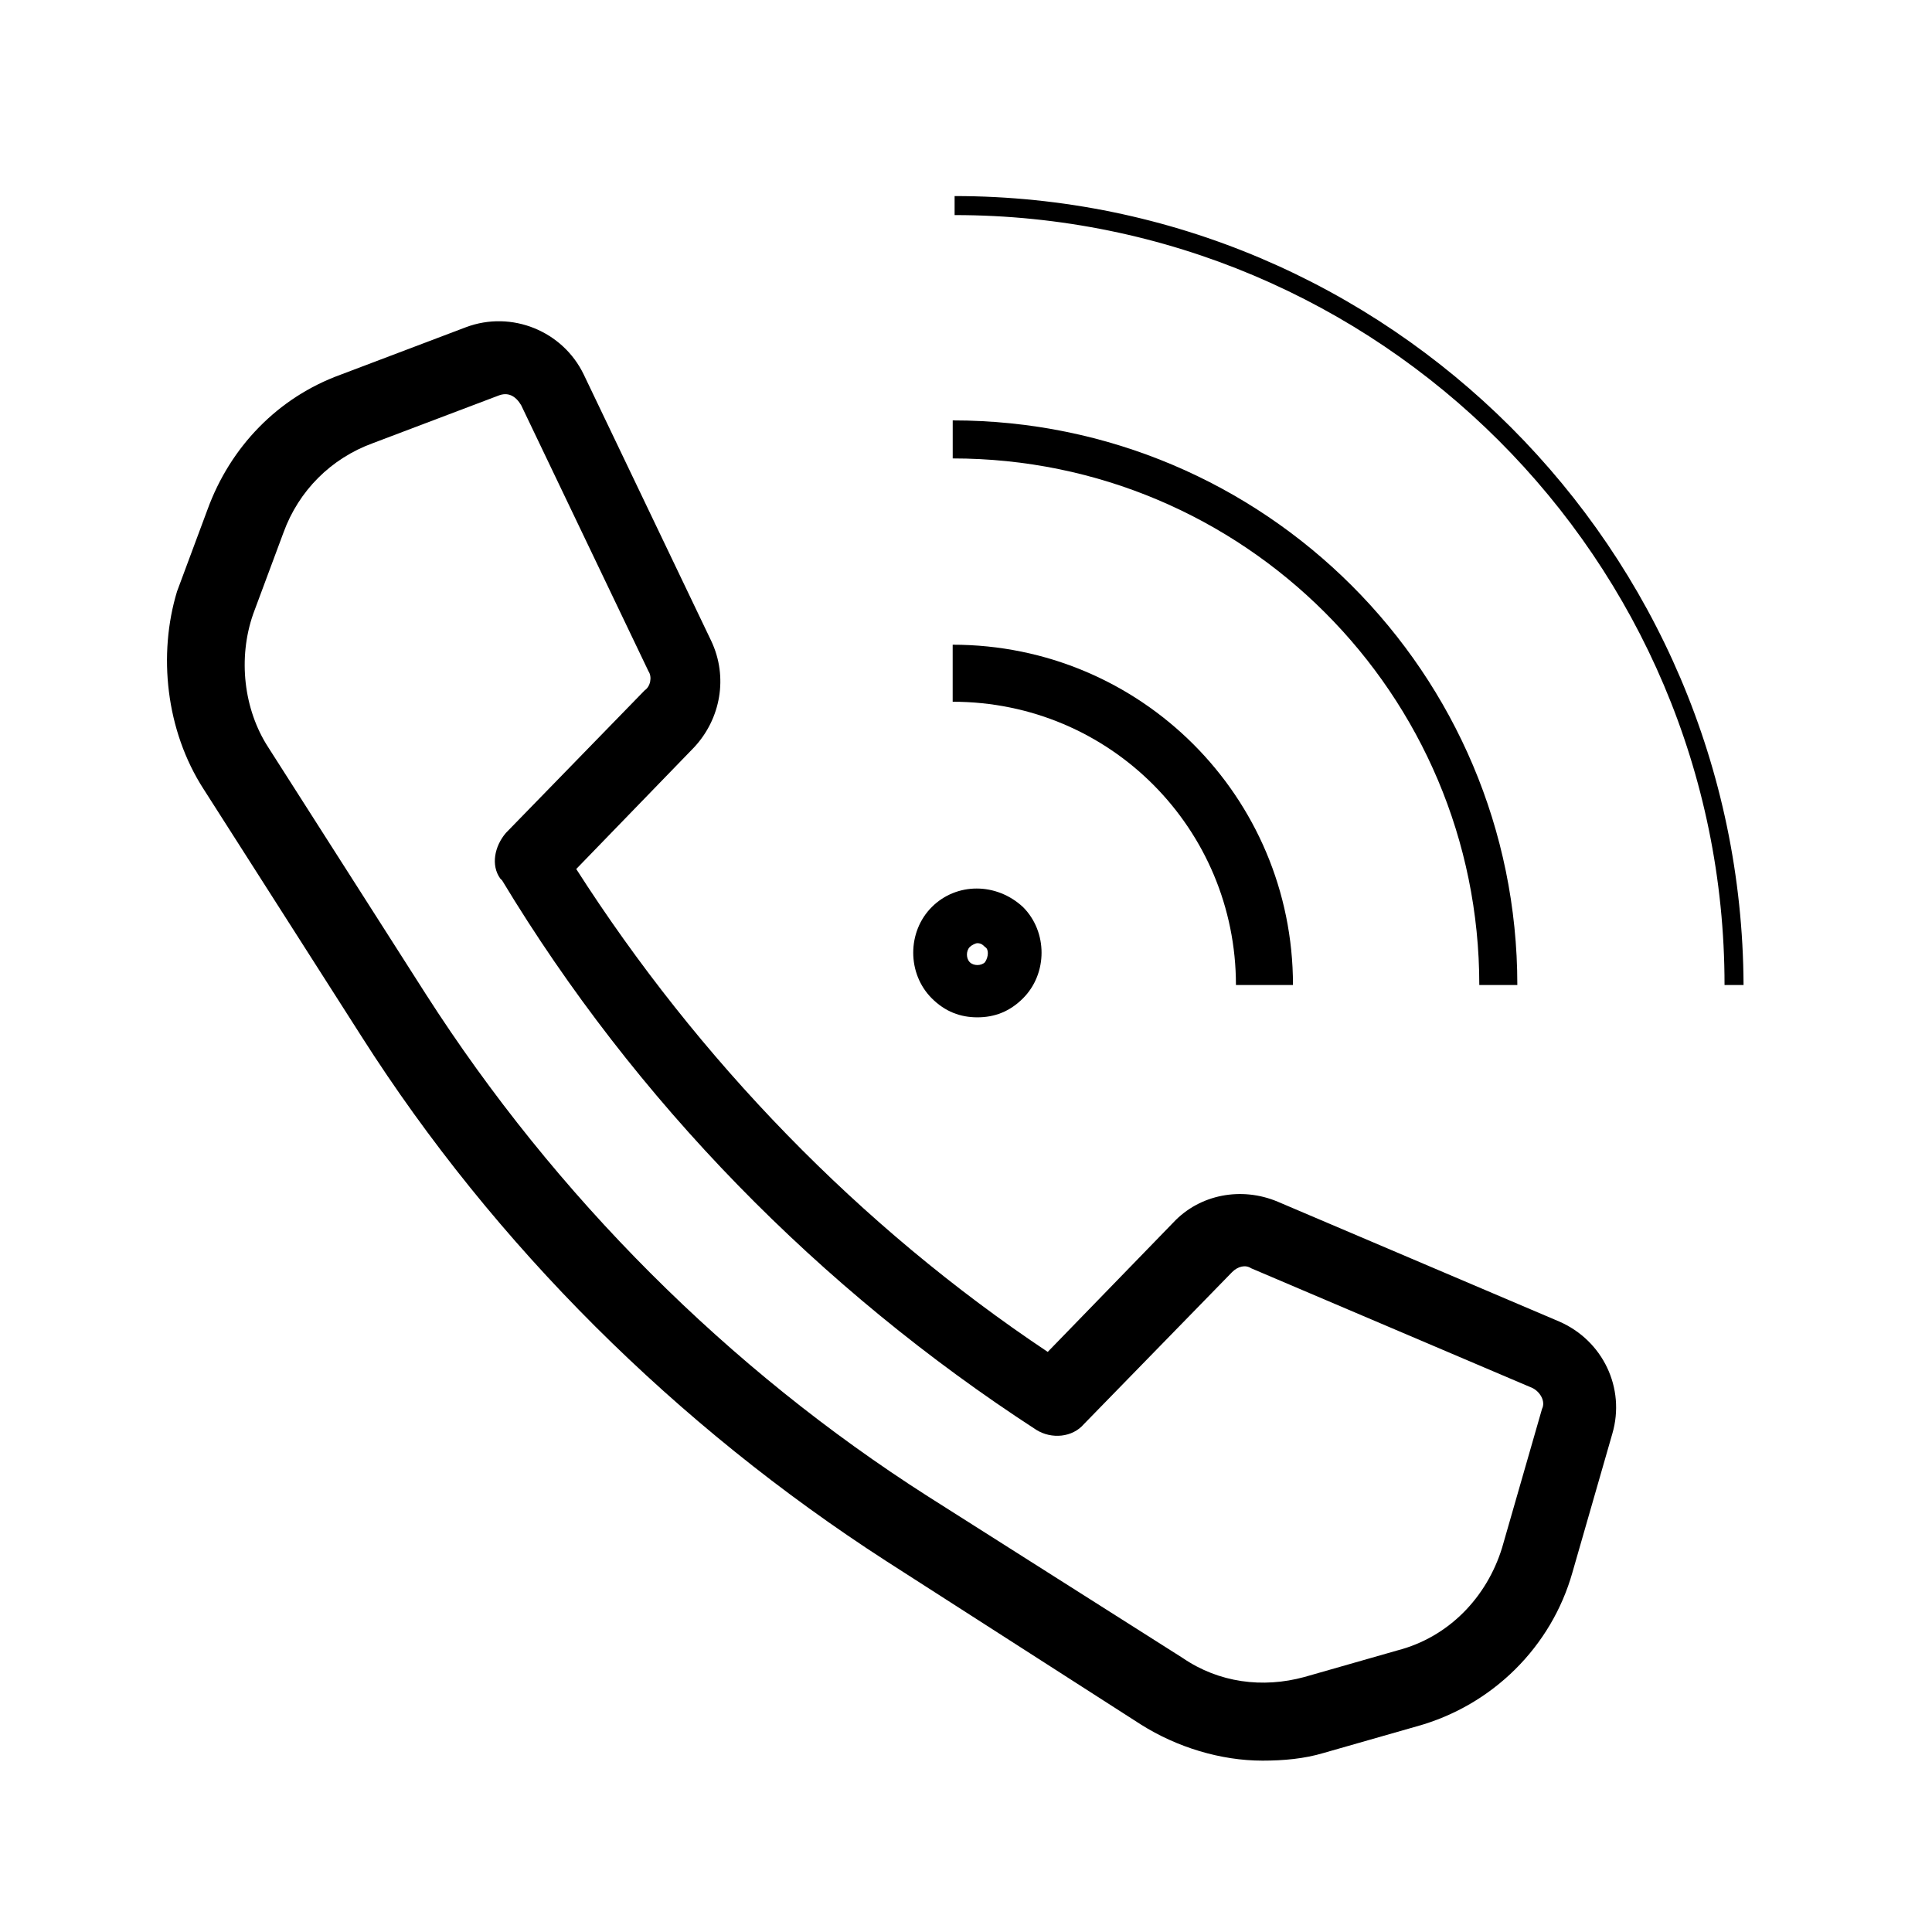
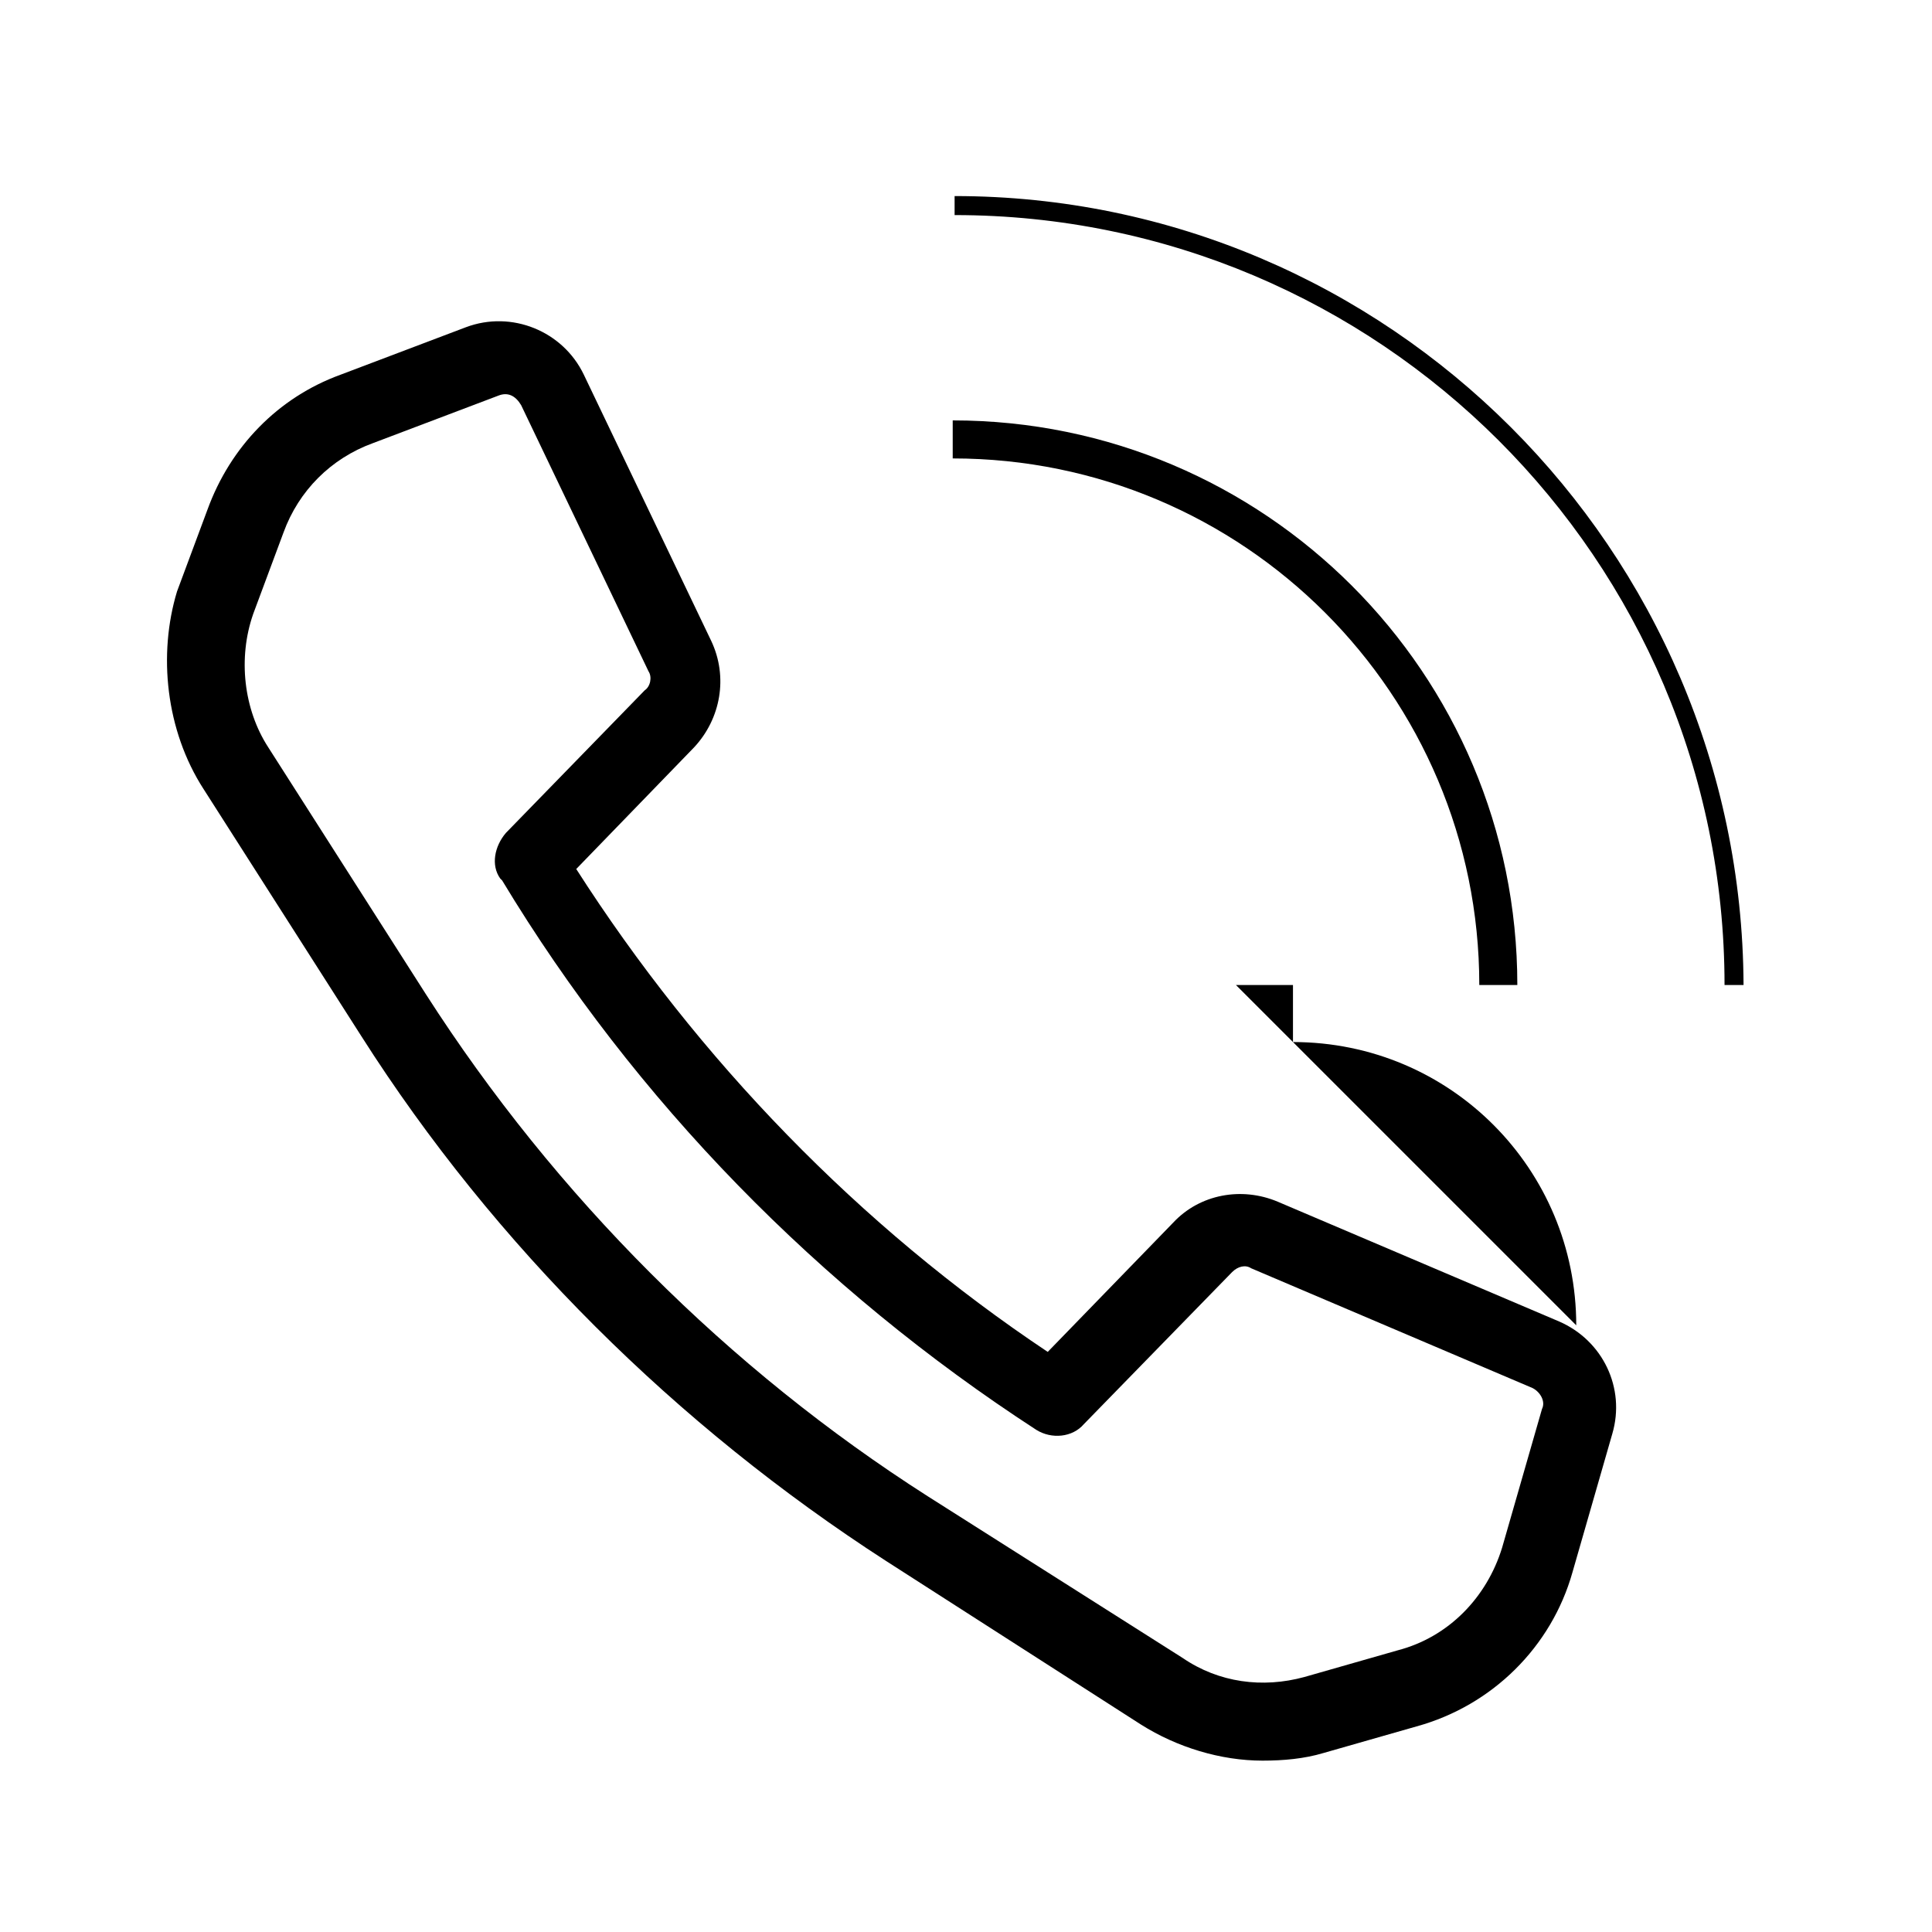
<svg xmlns="http://www.w3.org/2000/svg" fill="#000000" width="800px" height="800px" version="1.1" viewBox="144 144 512 512">
  <g>
-     <path d="m471.54 405.04h15.113c0-49.879-40.305-90.184-90.184-90.184v15.113c41.82 0.004 75.07 33.758 75.07 75.07z" />
+     <path d="m471.54 405.04h15.113v15.113c41.82 0.004 75.07 33.758 75.07 75.07z" />
    <path d="m536.03 405.04h10.078c0-82.625-67.008-149.63-149.63-149.63v10.078c77.082 0 139.55 62.473 139.55 139.55z" />
    <path d="m396.98 195.96v5.039c112.35 0 204.04 91.191 204.04 204.04h5.039c-0.504-115.38-94.215-209.08-209.08-209.08z" />
-     <path d="m390.93 384.38c-6.551 6.551-6.551 17.633 0 24.184 3.527 3.527 7.559 5.039 12.09 5.039 4.535 0 8.566-1.512 12.09-5.039 6.551-6.551 6.551-17.633 0-24.184-7.051-6.547-17.629-6.547-24.18 0zm14.105 14.613c-1.008 1.008-3.023 1.008-4.031 0-1.008-1.008-1.008-3.023 0-4.031 0.504-0.504 1.512-1.008 2.016-1.008 1.008 0 1.512 0.504 2.016 1.008 1.008 0.504 1.008 2.519 0 4.031z" />
    <path d="m197.97 353.14 41.816 65.496c35.266 55.418 83.633 103.28 139.05 139.05l67.512 43.328c9.574 6.047 21.16 9.574 32.242 9.574 5.543 0 11.082-0.504 16.121-2.016l24.688-7.055c20.152-5.543 35.77-21.16 41.312-40.809l10.578-36.777c3.527-12.09-2.519-24.688-14.105-29.727l-74.562-31.738c-9.574-4.031-20.656-2.016-27.711 5.543l-33.25 34.258c-49.879-33.25-92.699-77.586-124.95-127.97l31.234-32.242c7.055-7.559 9.07-18.641 4.535-28.215l-33.754-70.535c-5.543-11.586-19.145-17.129-31.234-12.594l-33.25 12.594c-16.625 6.047-29.223 19.145-35.266 35.77l-8.062 21.664c-5.043 16.629-3.027 36.781 7.051 52.398zm13.098-46.352 8.062-21.664c4.031-11.082 12.594-19.648 23.68-23.68l33.25-12.594c2.519-1.008 4.535 0 6.047 2.519l33.754 70.535c1.008 1.512 0.504 4.031-1.008 5.039l-36.777 37.781c-3.023 3.527-4.031 8.566-1.512 12.09l0.504 0.504c35.266 58.445 84.137 108.32 141.57 145.61 4.031 2.519 9.574 2.016 12.594-1.512l39.297-40.305c1.512-1.512 3.527-2.016 5.039-1.008l74.562 31.738c2.016 1.008 3.527 3.527 2.519 5.543l-10.578 36.777c-4.031 13.098-14.105 23.68-27.711 27.207l-24.688 7.055c-11.082 3.023-22.672 1.512-32.242-5.039l-67.512-42.824c-52.898-33.754-98.746-79.602-133-133l-41.816-65.496c-6.551-10.078-8.062-23.68-4.031-35.27z" />
  </g>
</svg>